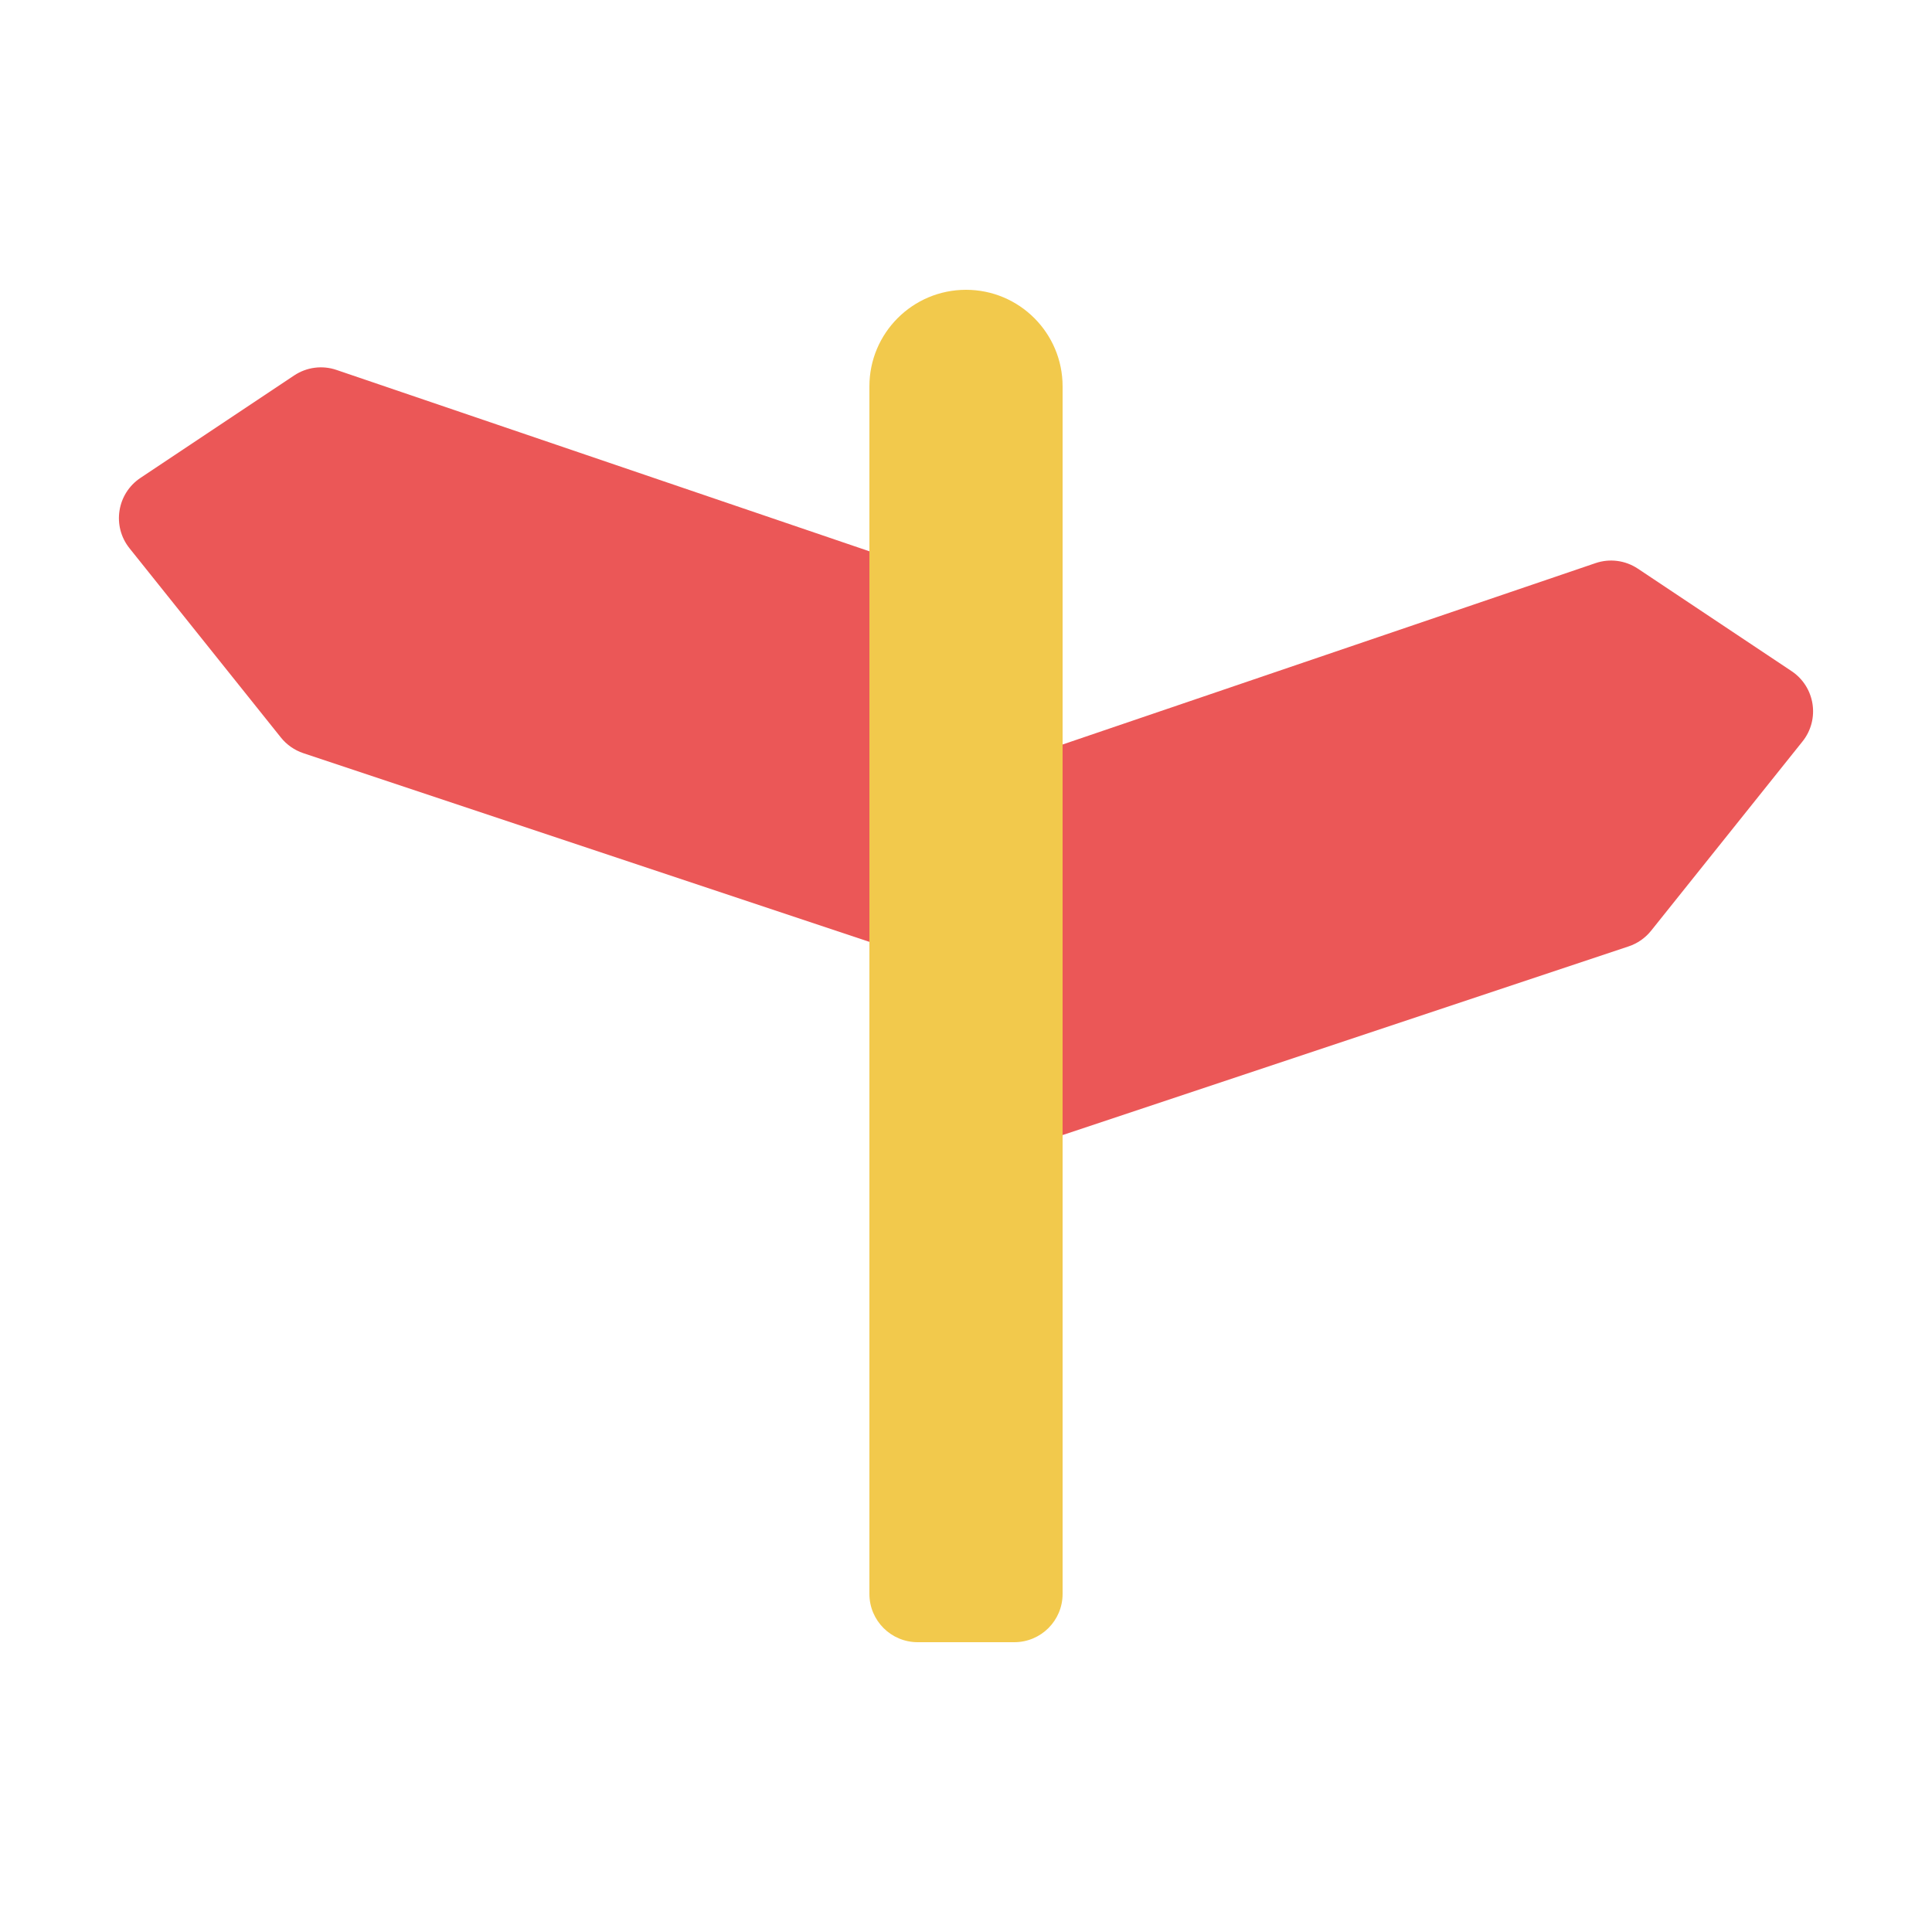
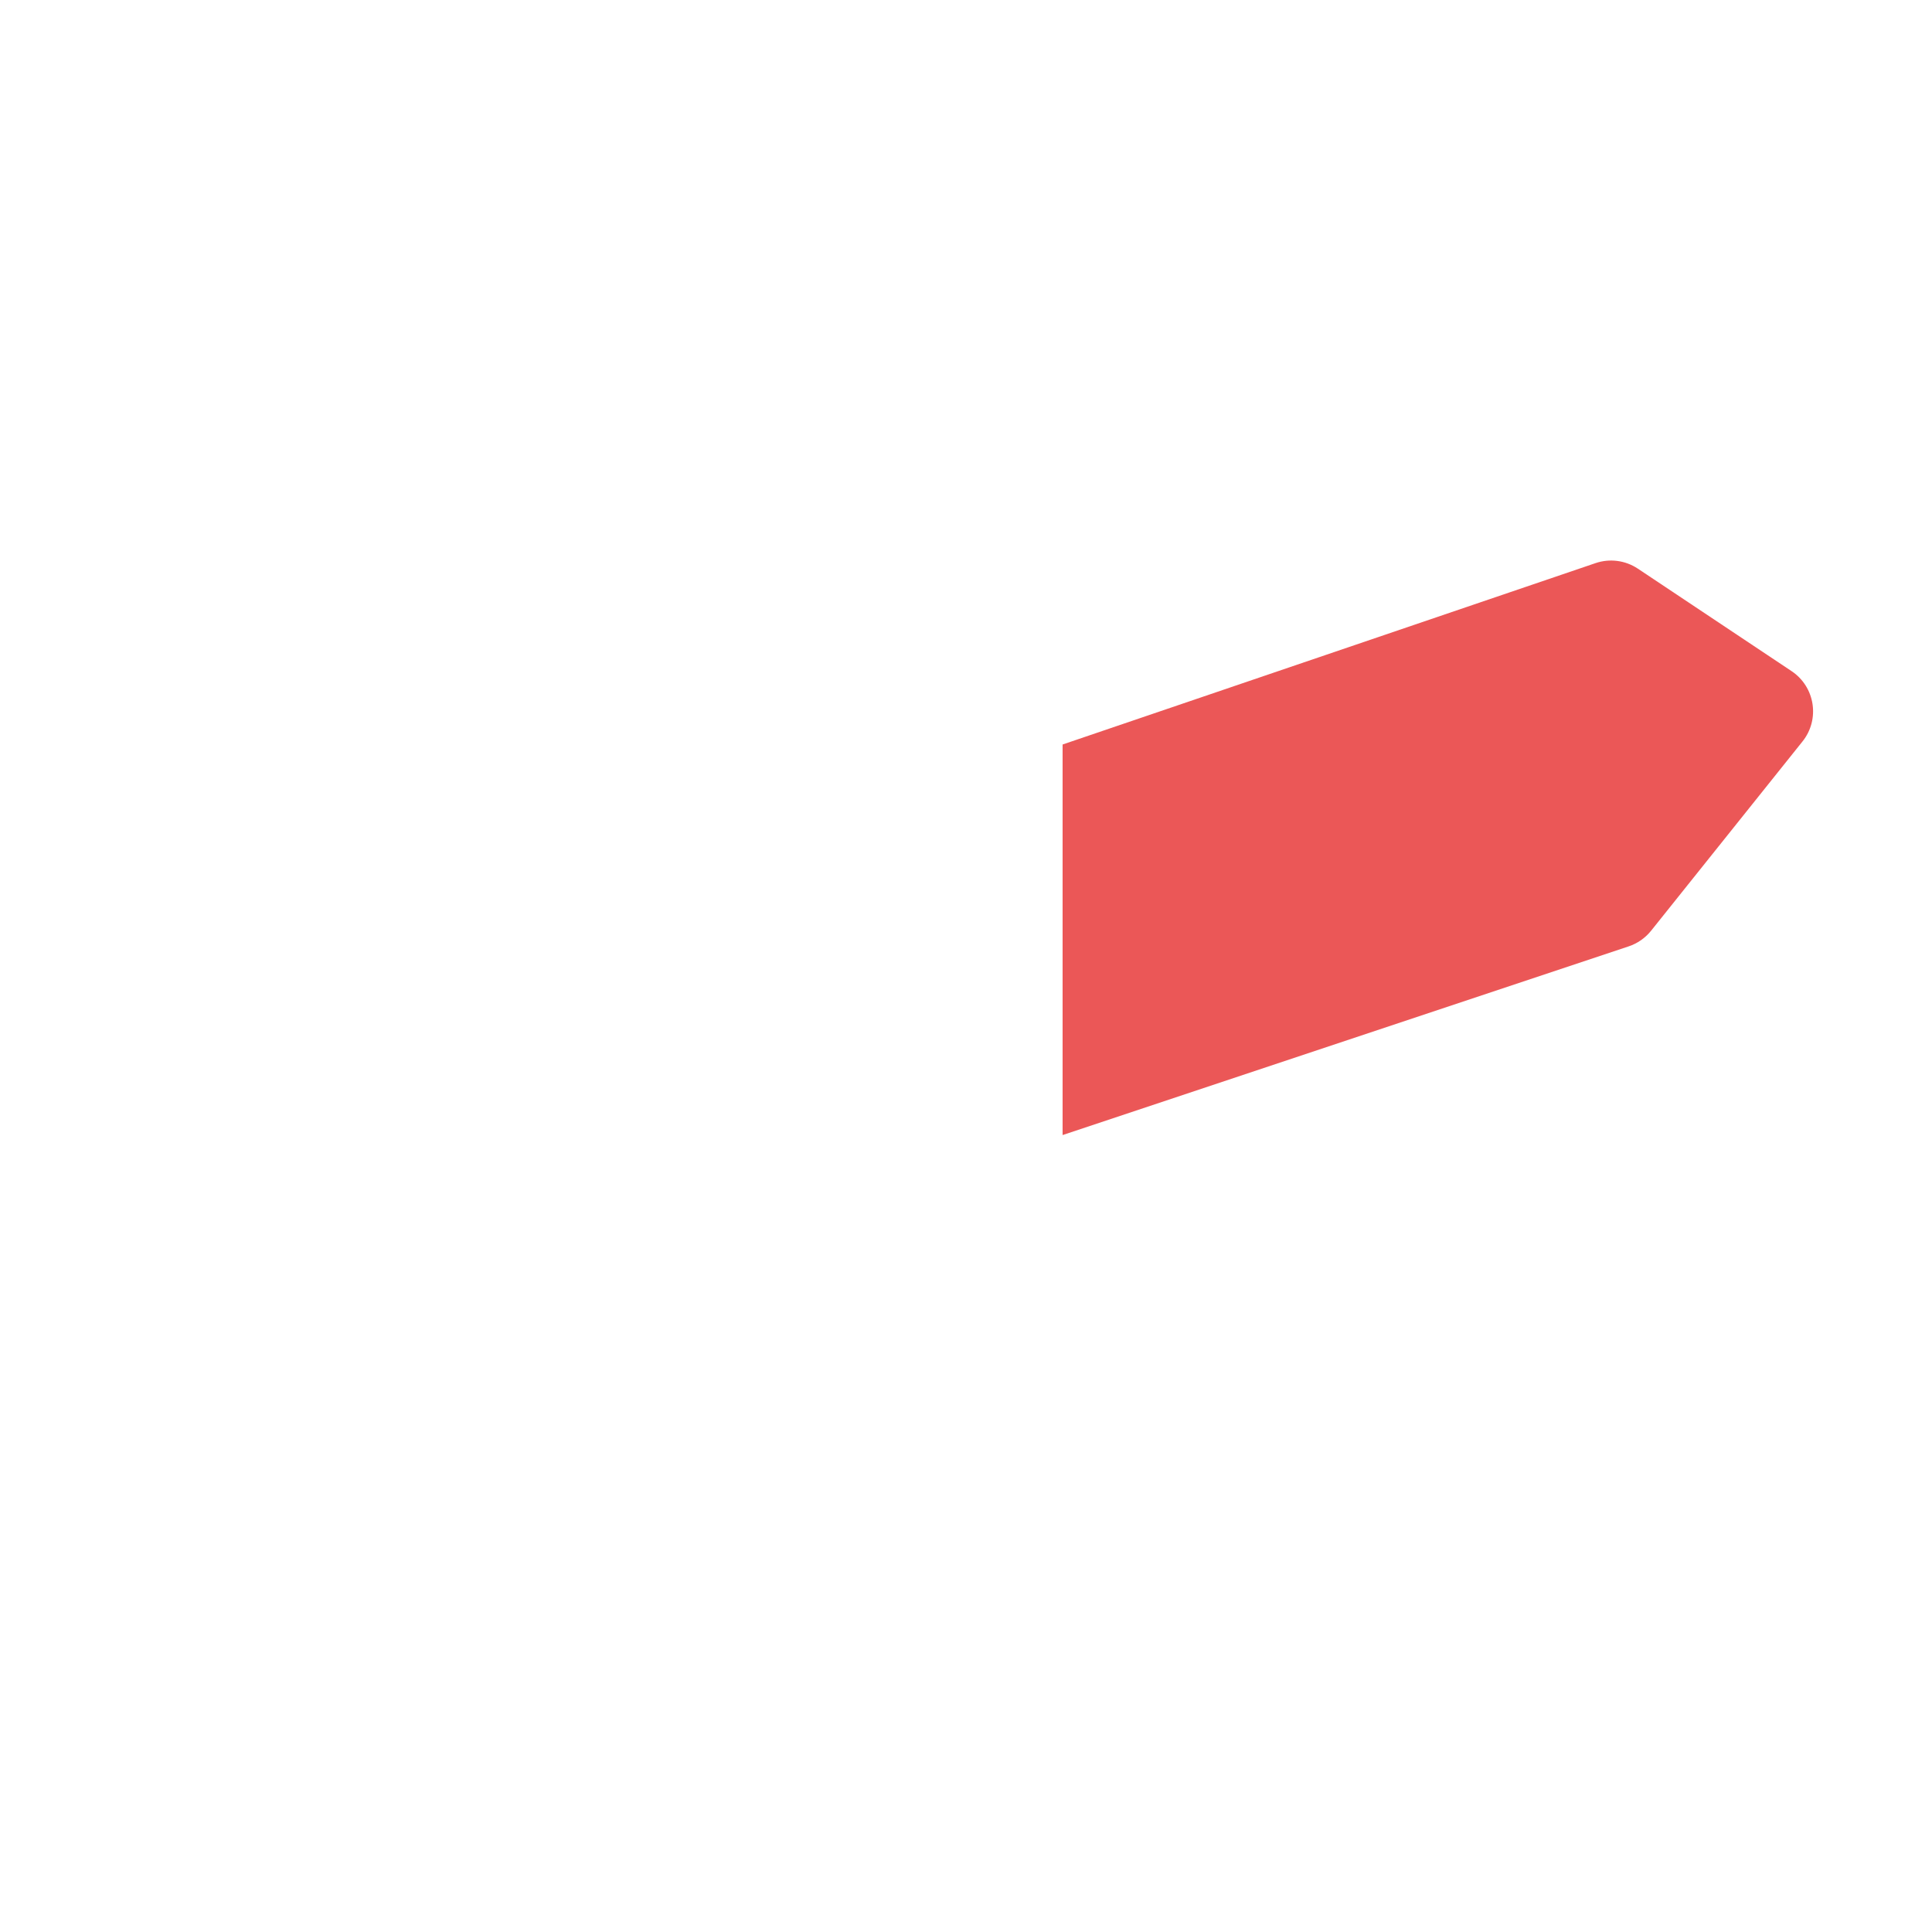
<svg xmlns="http://www.w3.org/2000/svg" width="80" height="80" viewBox="0 0 80 80" fill="none">
  <path d="M74.185 27.79L67.82 23.547C67.303 23.202 66.655 23.117 66.067 23.318L44 30.828V47L67.44 39.187C67.805 39.065 68.128 38.84 68.369 38.539L74.637 30.703C75.37 29.788 75.161 28.441 74.185 27.79Z" fill="#EB5757" />
-   <path d="M5.815 19.79L12.18 15.547C12.697 15.202 13.345 15.117 13.933 15.318L36 22.828V39L12.56 31.187C12.195 31.065 11.872 30.84 11.631 30.539L5.363 22.703C4.63 21.788 4.839 20.441 5.815 19.79Z" fill="#EB5757" />
-   <path d="M36 16C36 13.791 37.791 12 40 12C42.209 12 44 13.791 44 16V66C44 67.105 43.105 68 42 68H38C36.895 68 36 67.105 36 66V16Z" fill="#F2C94C" />
</svg>